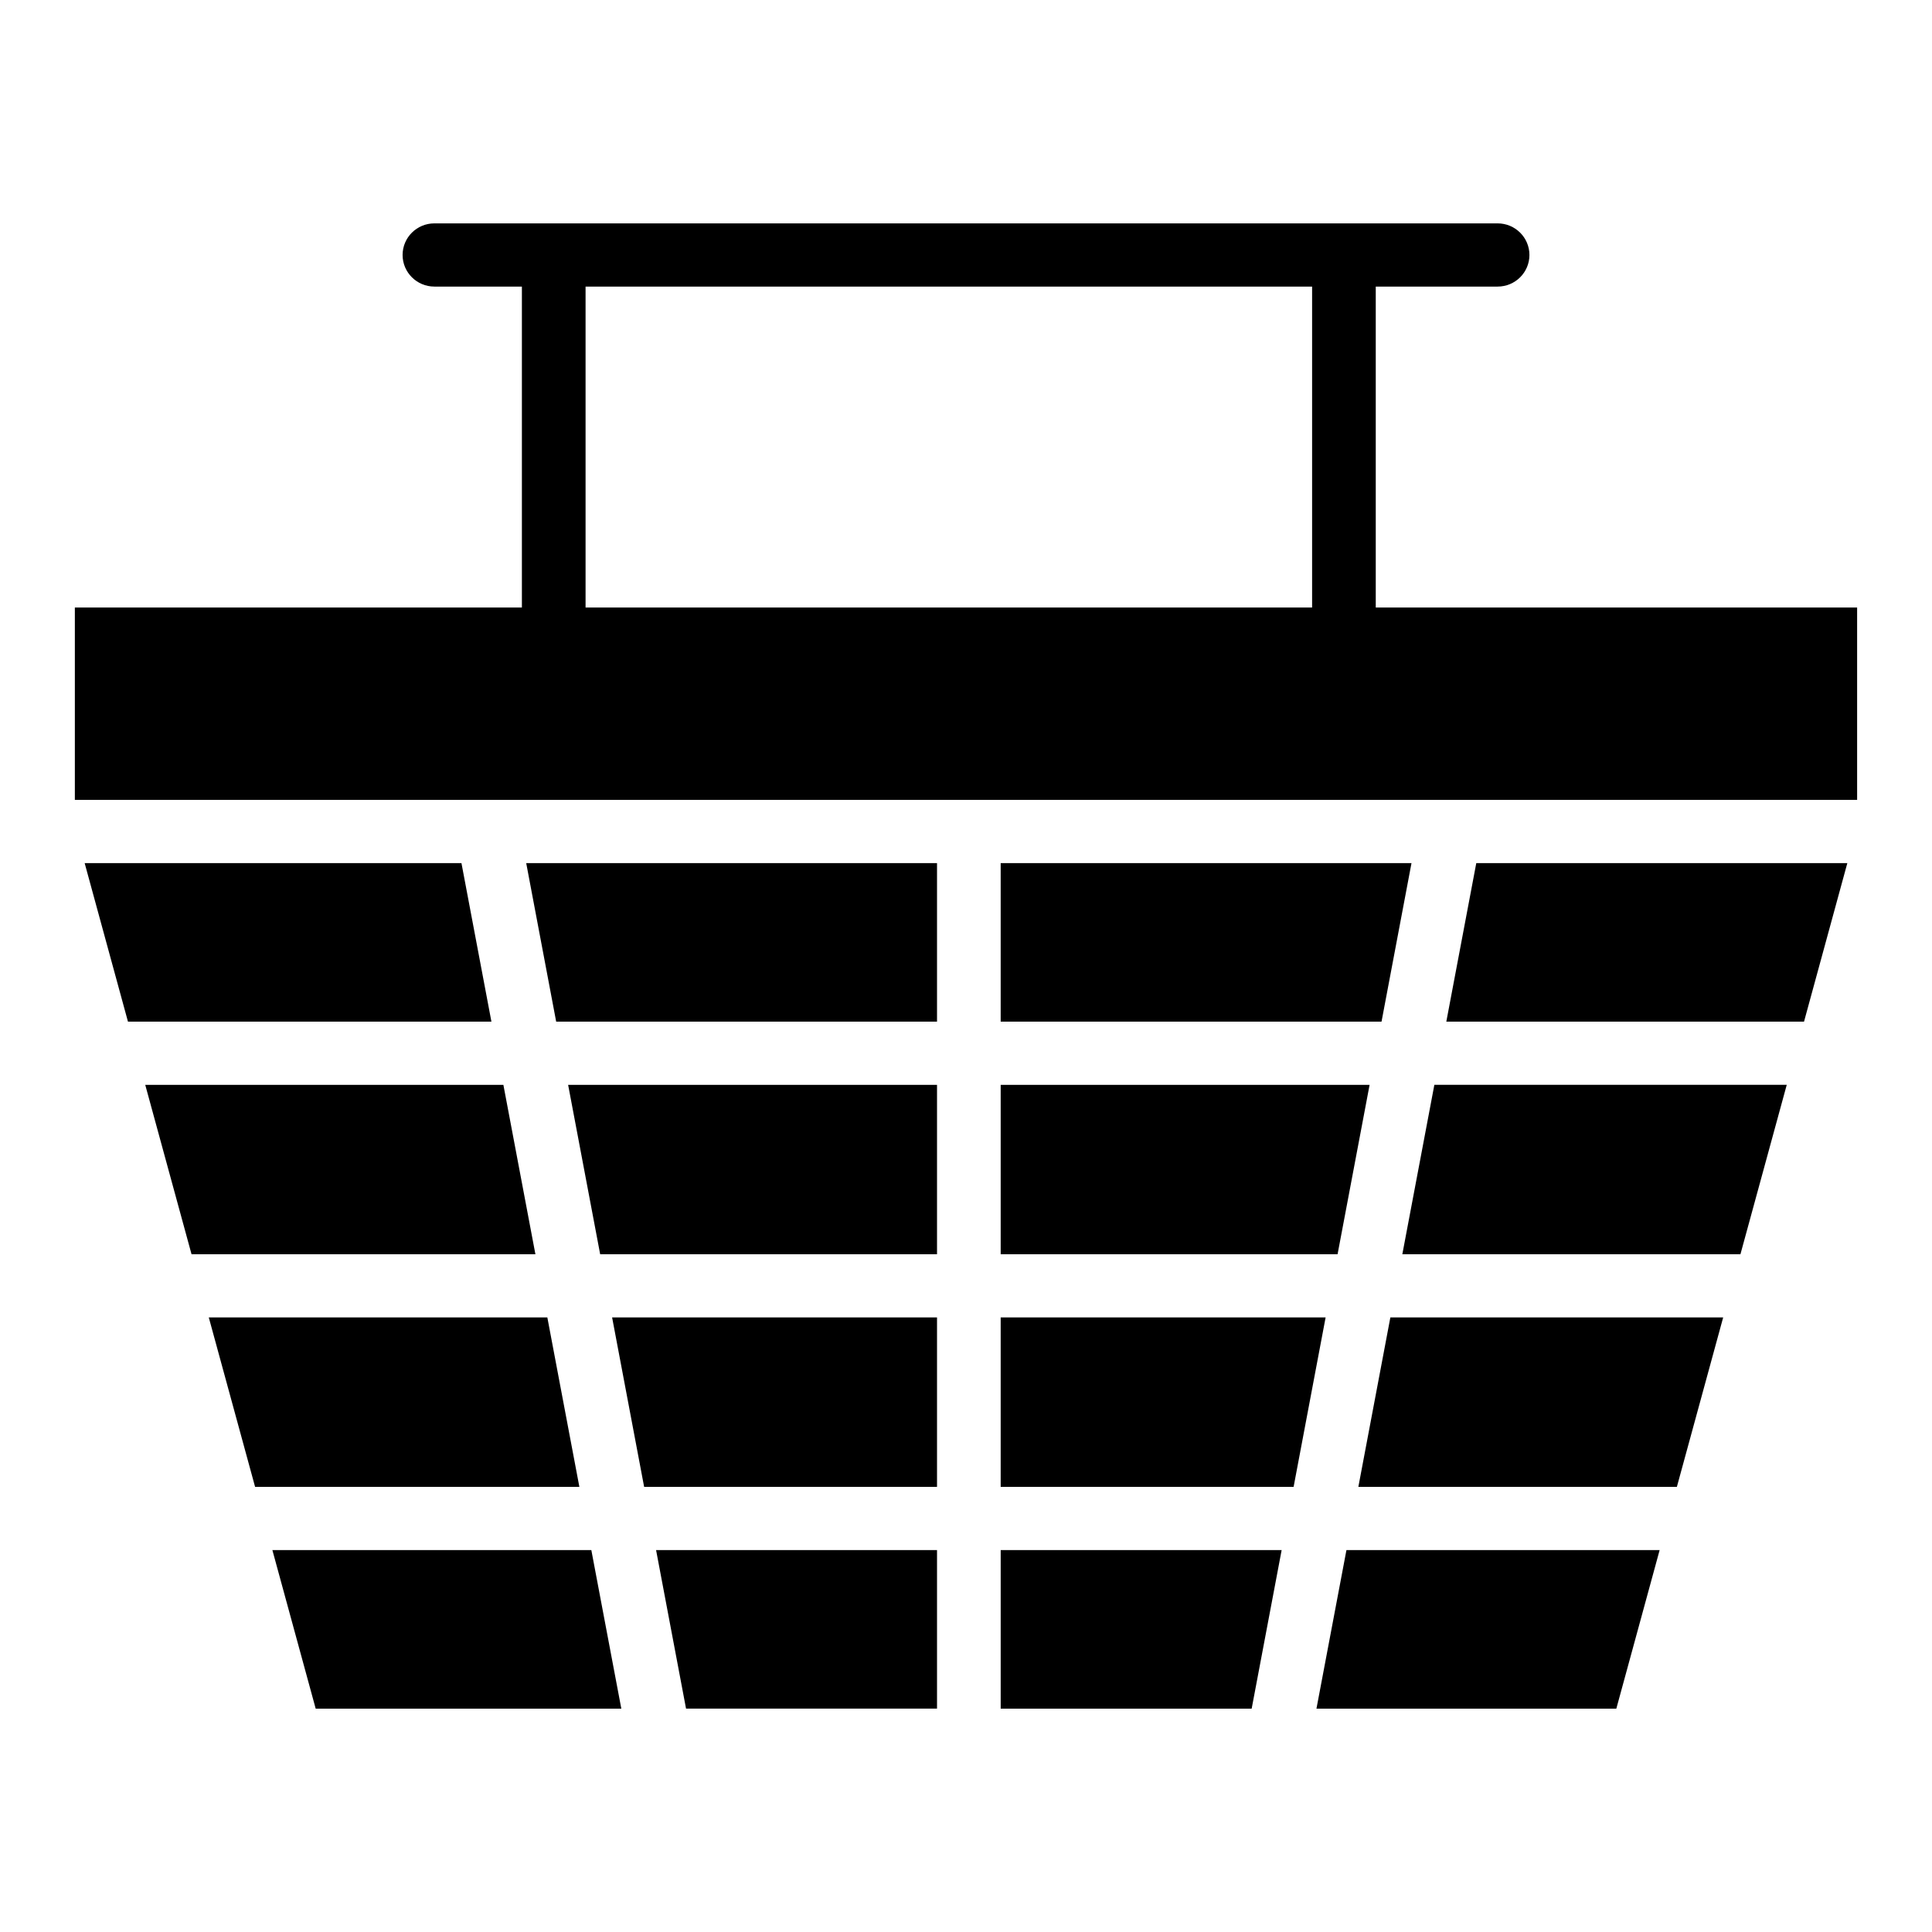
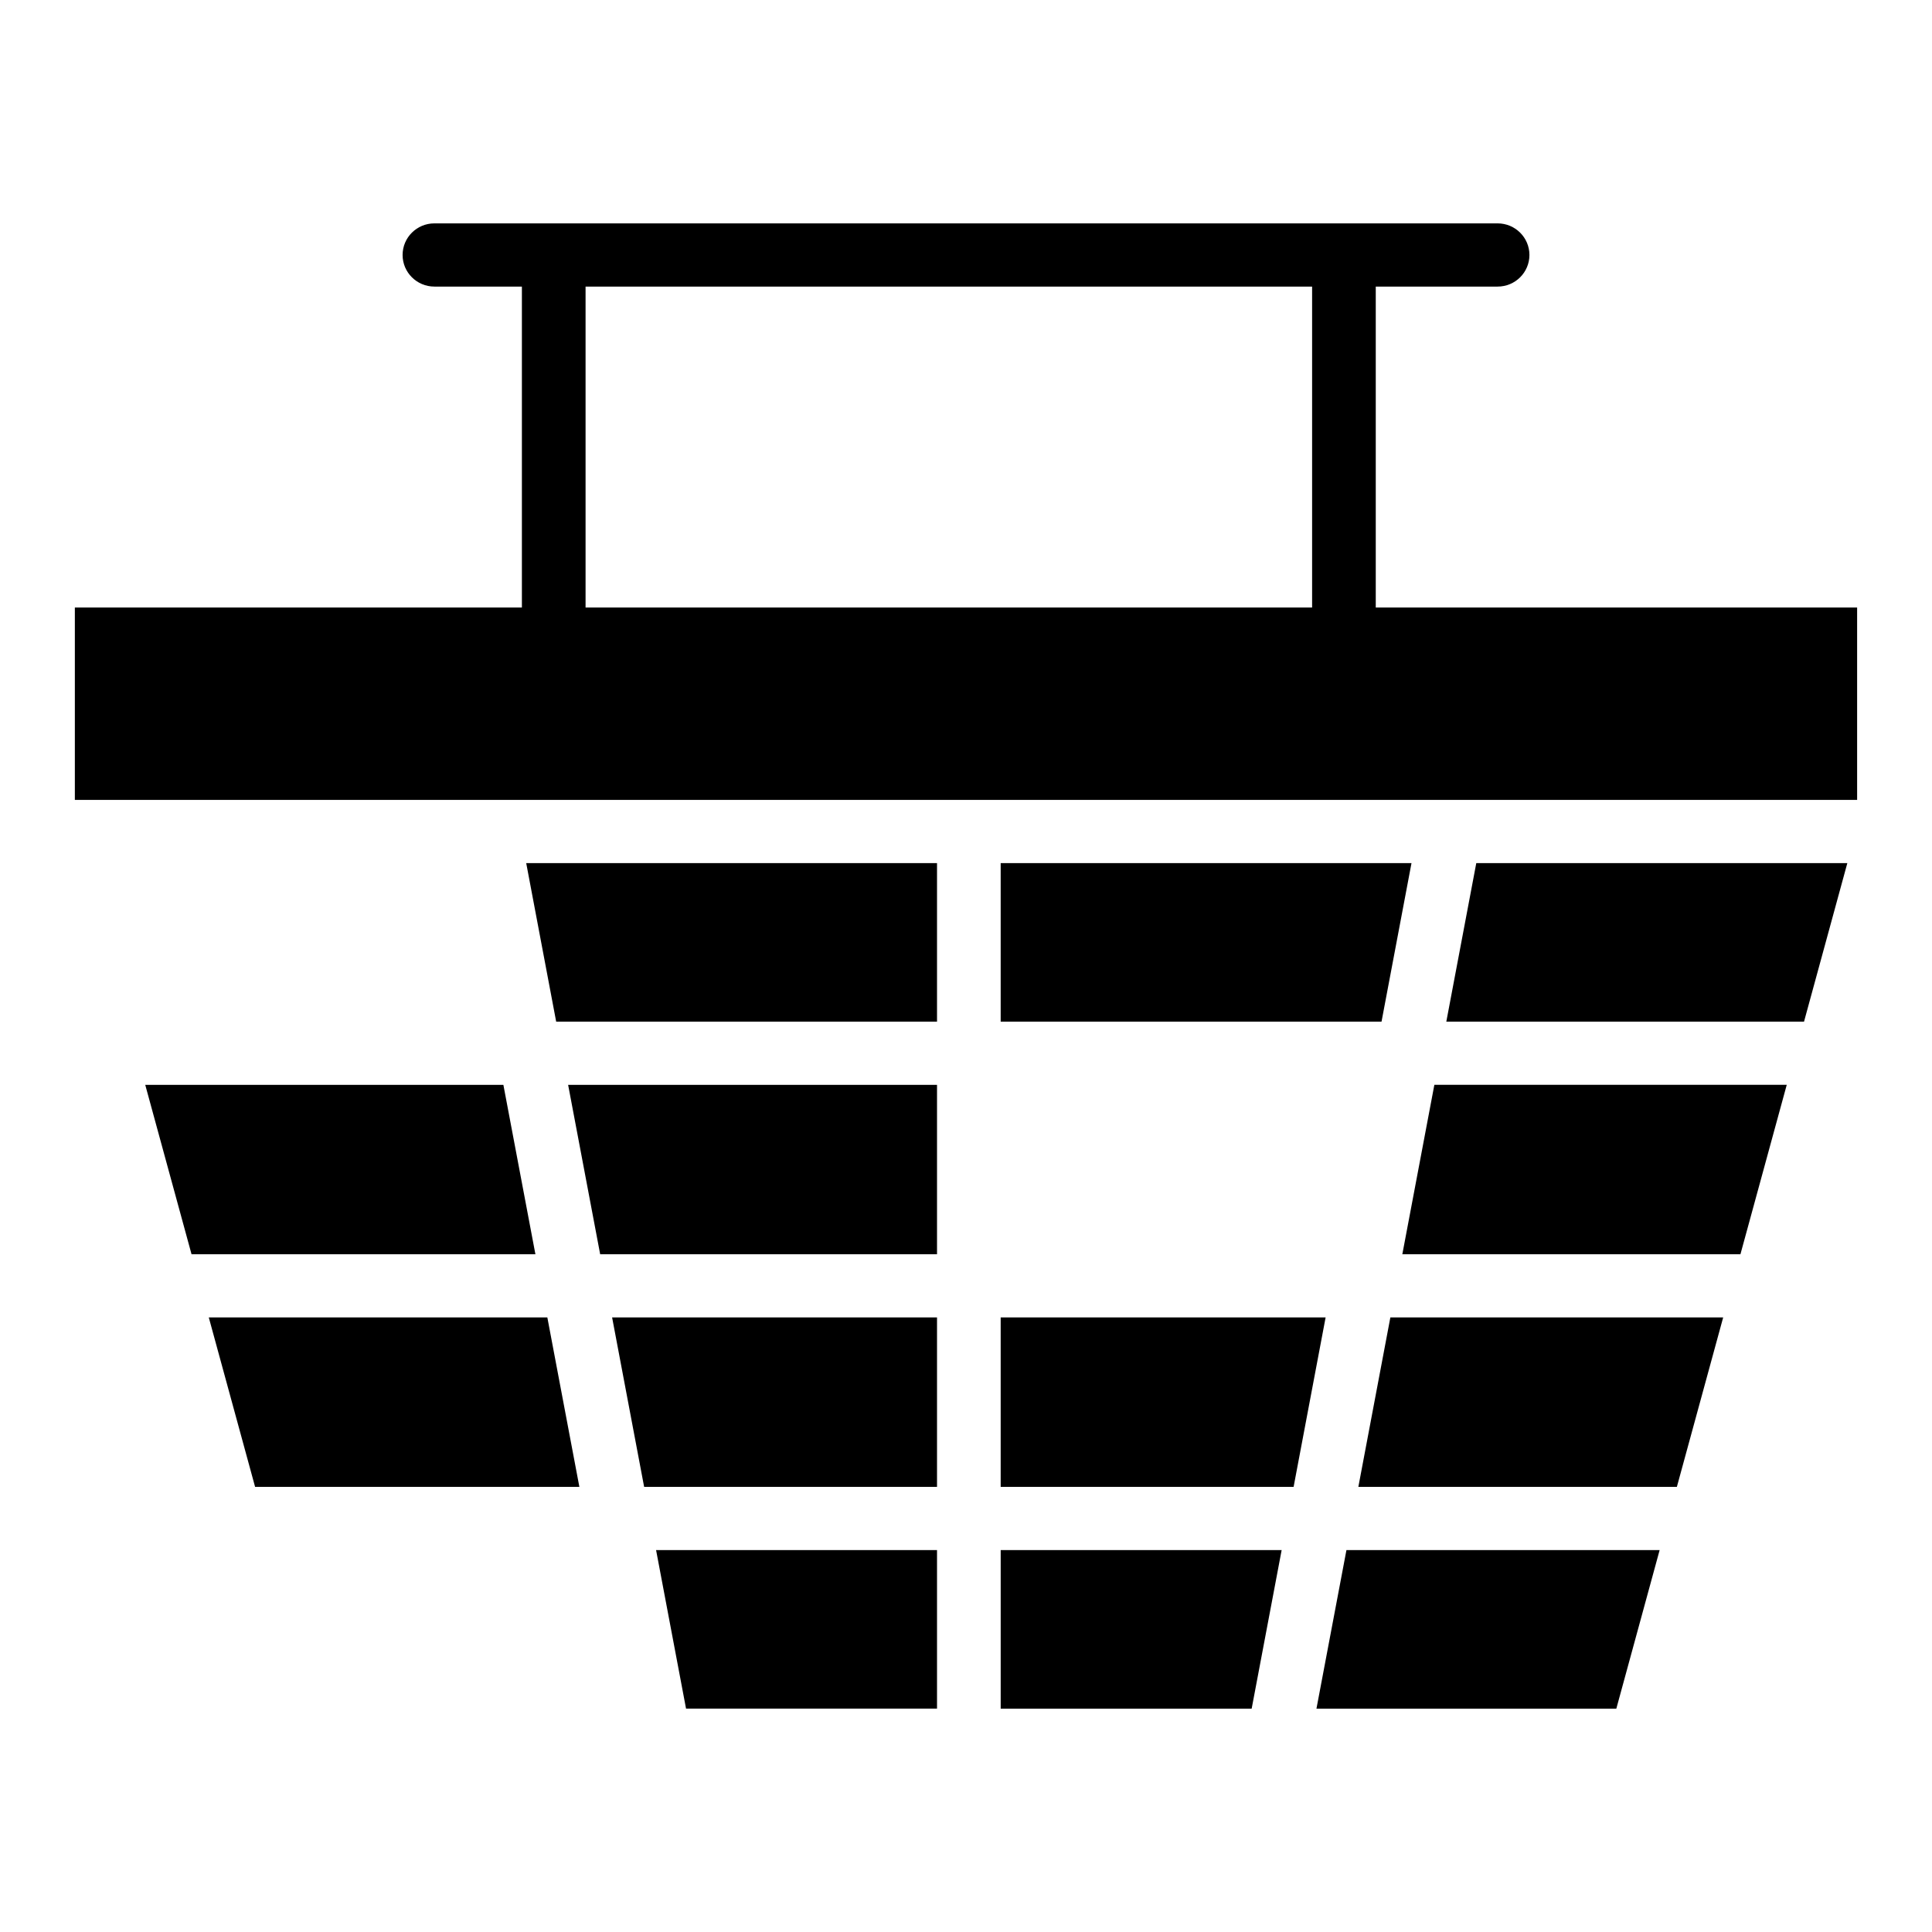
<svg xmlns="http://www.w3.org/2000/svg" fill="#000000" width="800px" height="800px" version="1.1" viewBox="144 144 512 512">
  <g>
    <path d="m194.76 476.39h91.129l-8.488-44.898h-94.91z" />
    <path d="m392.32 476.39v-44.898h-97.762l8.492 44.898z" />
    <path d="m392.32 493.13h-86.105l8.488 44.91h77.617z" />
    <path d="m392.32 596.8v-42.016h-74.453l7.941 42.016z" />
    <path d="m409.19 372.73v42.012h100.93l7.941-42.012z" />
    <path d="m291.39 414.74h100.93v-42.012h-108.87z" />
    <path d="m289.05 493.13h-89.719l12.273 44.91h85.938z" />
-     <path d="m498.47 476.39 8.488-44.898h-97.766v44.898z" />
    <path d="m600.66 493.13h-88.199l-8.484 44.91h84.41z" />
-     <path d="m300.71 554.79h-84.527l11.477 42.016h80.996z" />
    <path d="m500.82 554.79-7.945 42.016h79.469l11.477-42.016z" />
-     <path d="m274.23 414.74-7.941-42.012h-99.855l11.477 42.012z" />
    <path d="m535.23 372.73-7.941 42.012h94.797l11.477-42.012z" />
    <path d="m483.65 554.79h-74.457v42.016h66.512z" />
    <path d="m409.19 493.13v44.91h77.629l8.484-44.91z" />
    <path d="m524.12 431.49-8.488 44.898h89.602l12.273-44.898z" />
    <path d="m508.59 304.99v-85.043h32.293c4.66 0 8.43-3.746 8.43-8.375 0-4.629-3.777-8.375-8.43-8.375h-281.76c-4.66 0-8.43 3.746-8.43 8.375 0 4.621 3.777 8.375 8.43 8.375h23.184v85.051h-118.47v50.988h472.32v-50.988h-127.57zm-209.41-85.043h192.54v85.051h-192.54z" />
  </g>
</svg>